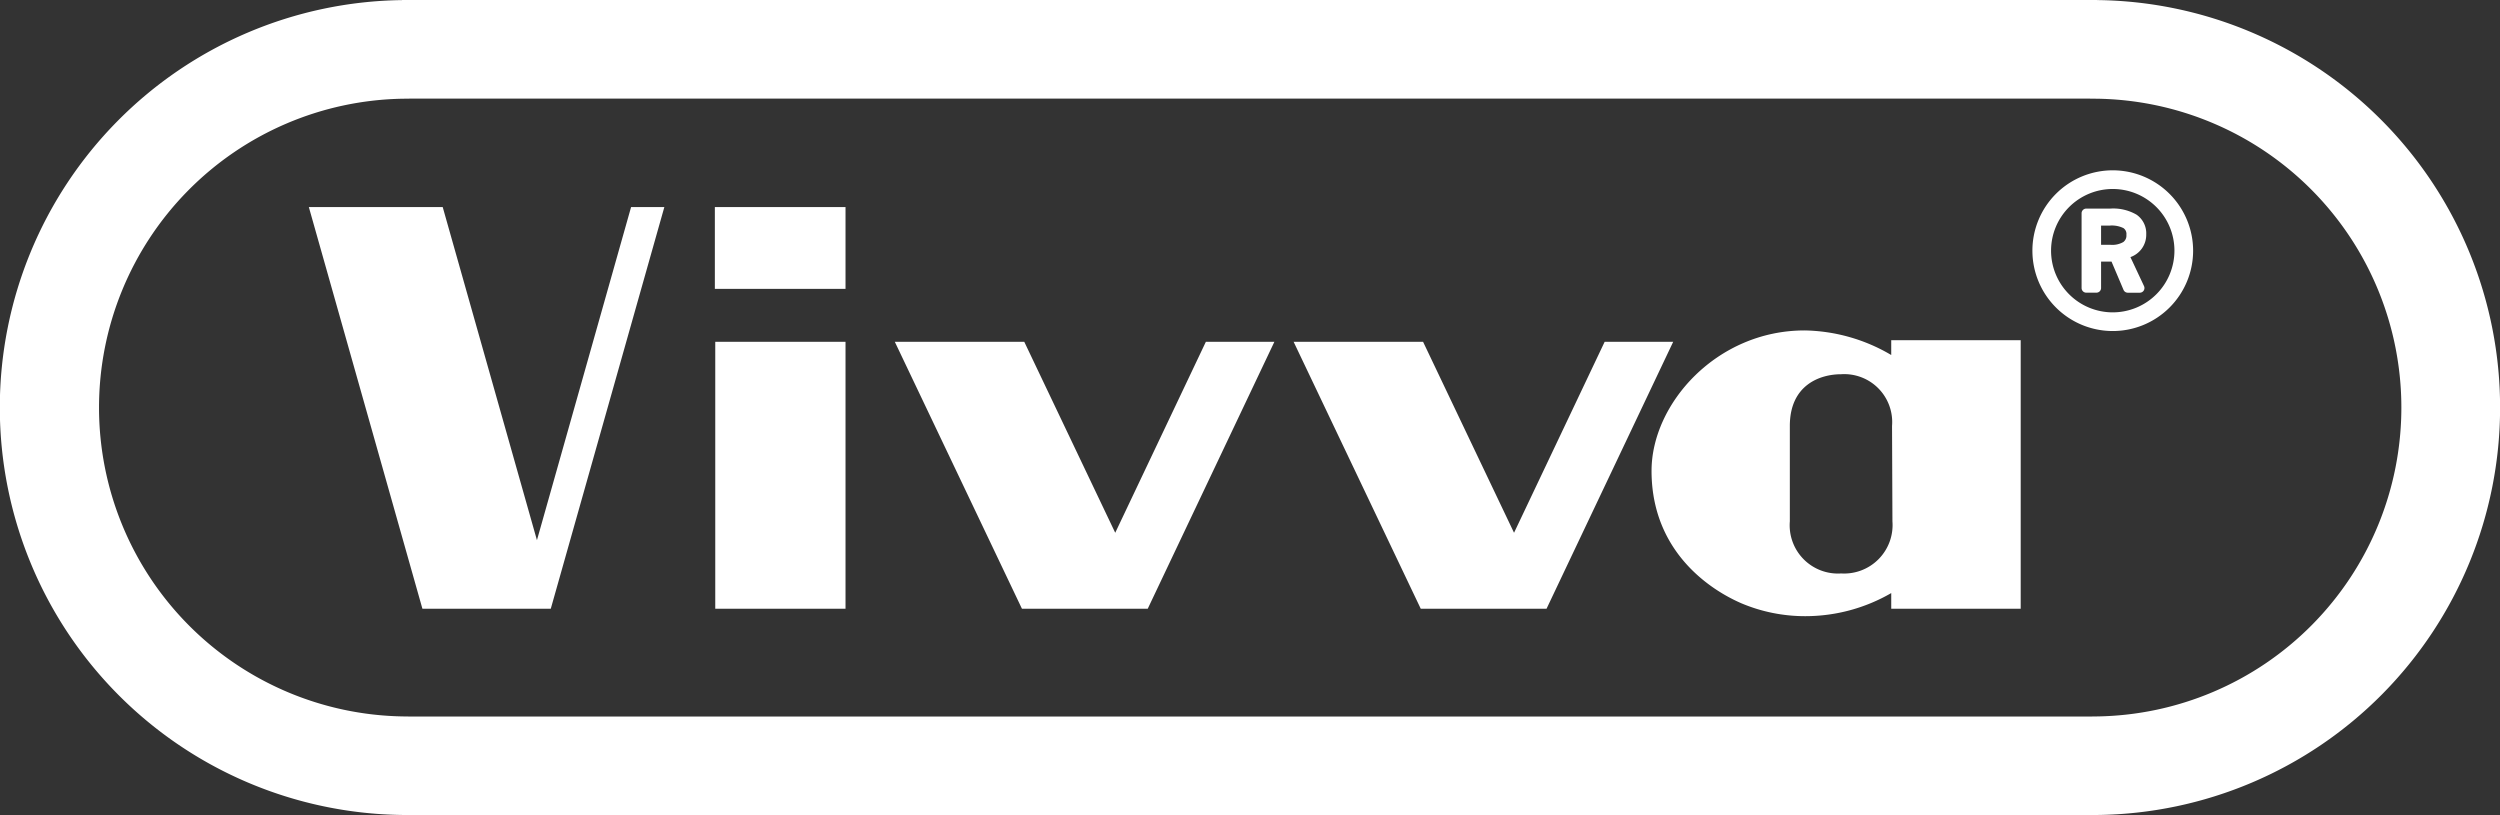
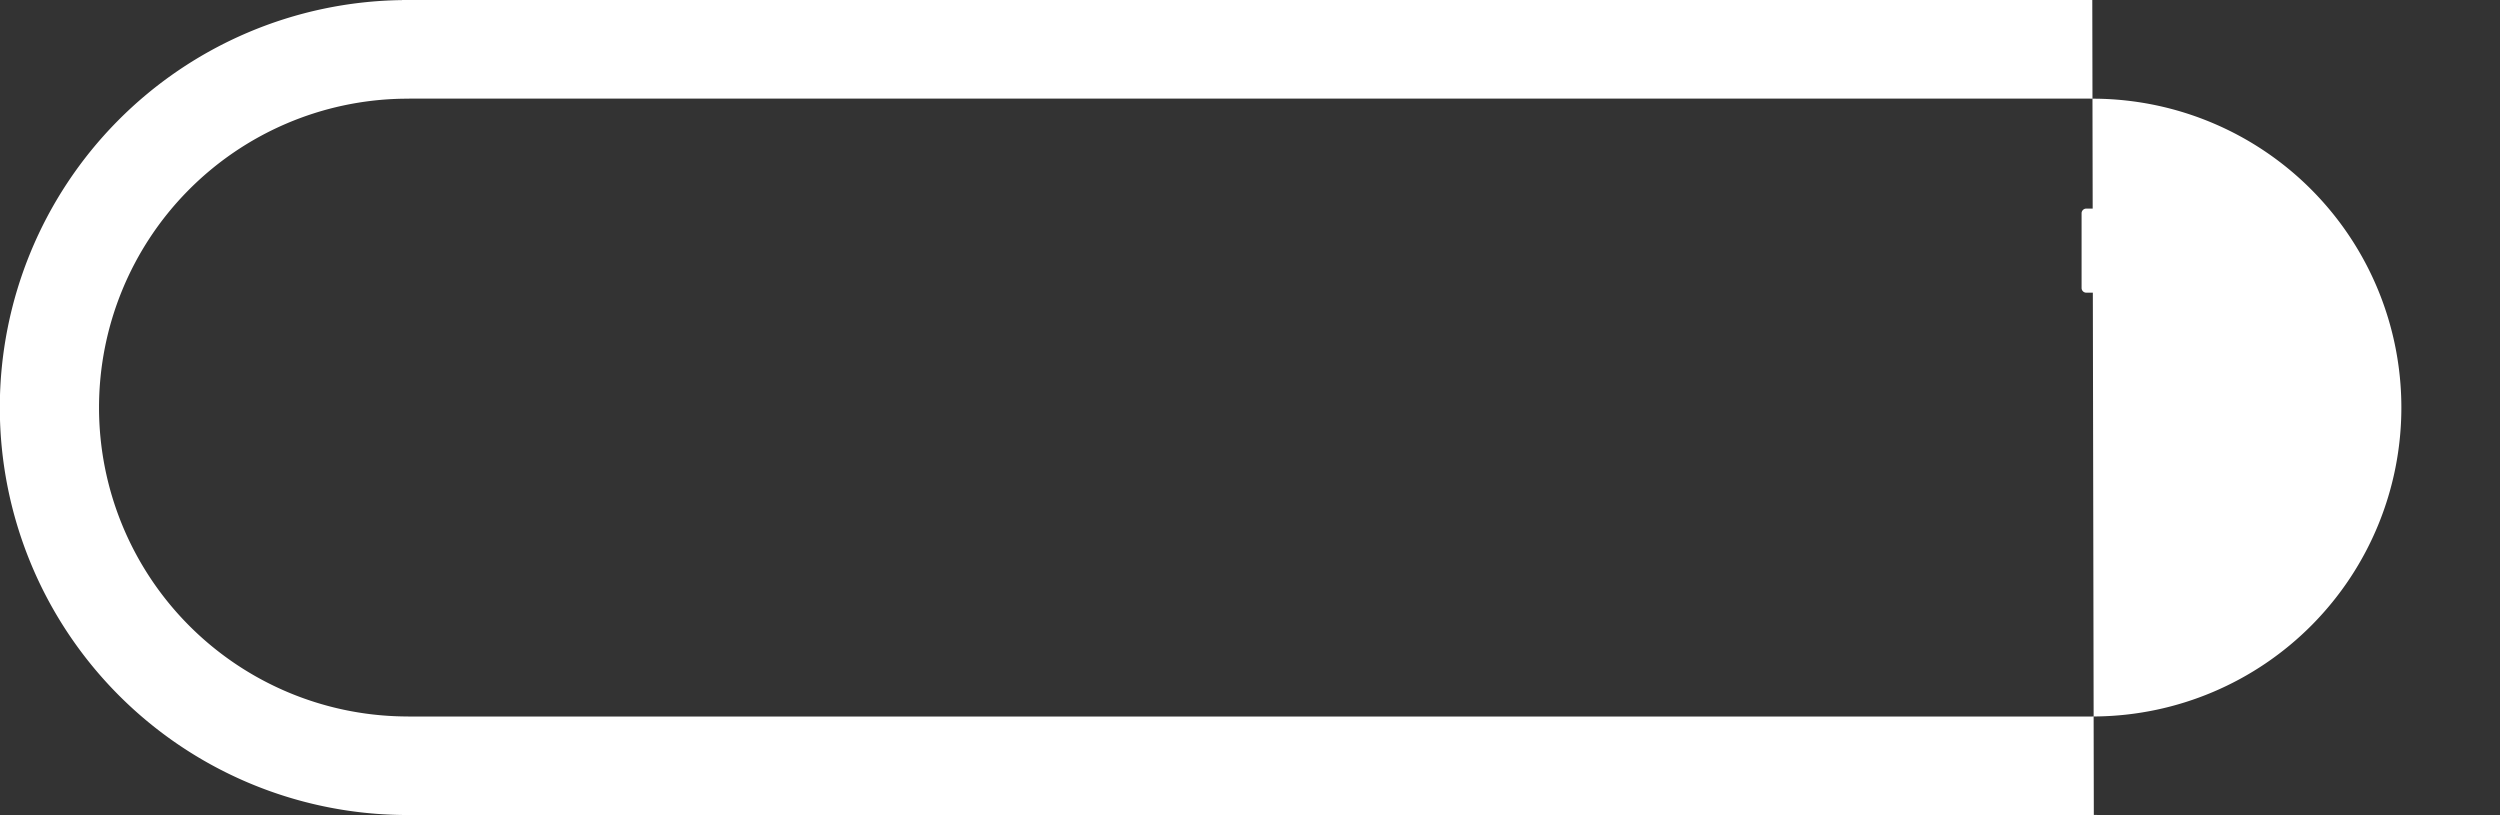
<svg xmlns="http://www.w3.org/2000/svg" id="generic_products_vivva_logo" data-name="generic products_vivva_logo" width="259.749" height="84.694" viewBox="0 0 259.749 84.694">
  <rect x="0" y="0" width="259.749" height="84.694" fill="#333333" stroke="none" />
-   <path id="Path_406" data-name="Path 406" d="M25.138,9.131,36.938-32.6H33.482L23.7,2.01,13.909-32.6H0L11.8,9.131ZM42.185-24.1H55.761v-8.5H42.185Zm.042,33.232H55.761V-18.6H42.227Zm44.935,0L100.32-18.6H93.2L83.784,1.241,74.334-18.6H60.883L74.09,9.131Zm41.436,0L141.756-18.6h-7.121L125.22,1.241,115.77-18.6H102.319L115.526,9.131ZM164.535.053a5.035,5.035,0,0,1-5.33,5.414,5.016,5.016,0,0,1-5.33-5.414V-9.859c0-4.289,3.165-5.372,5.33-5.372a4.978,4.978,0,0,1,5.289,5.372Zm-9.128-19.835c-9.119,0-15.9,7.6-15.9,14.588,0,9.661,8.079,13.2,9.287,13.742A16.99,16.99,0,0,0,155.5,9.906a17.818,17.818,0,0,0,8.911-2.4V9.131h13.451v-27.9H164.41v1.541A18.266,18.266,0,0,0,155.408-19.783Z" transform="translate(32.088 54.114)" fill="#fff" />
-   <path id="Path_322" data-name="Path 322" d="M781.715,1015.169l.683.008a32.094,32.094,0,0,1,0,64.184l-.709.009H607.342l-.8-.011a32.094,32.094,0,0,1,0-64.181l.668-.009Zm.306-10.247-.161,0H607.154l-.161,0-.16,0h-.427v.01a42.336,42.336,0,0,0,0,84.665v.012h.469l.118,0,.119,0H781.9l.119,0,.119,0h.376v-.01a42.337,42.337,0,0,0,0-84.669v-.008h-.334Z" transform="translate(-564.633 -1004.922)" fill="#fff" />
+   <path id="Path_322" data-name="Path 322" d="M781.715,1015.169l.683.008a32.094,32.094,0,0,1,0,64.184l-.709.009H607.342l-.8-.011a32.094,32.094,0,0,1,0-64.181l.668-.009Zm.306-10.247-.161,0H607.154l-.161,0-.16,0h-.427v.01a42.336,42.336,0,0,0,0,84.665v.012h.469l.118,0,.119,0H781.9l.119,0,.119,0h.376v-.01v-.008h-.334Z" transform="translate(-564.633 -1004.922)" fill="#fff" />
  <path id="Path_323" data-name="Path 323" d="M782.431,1028.76a2.358,2.358,0,0,0-1.006-2.045,4.812,4.812,0,0,0-2.739-.633H776.2a.485.485,0,0,0-.486.486v7.765a.485.485,0,0,0,.486.485h1.053a.485.485,0,0,0,.486-.485v-2.744h1.085l1.245,2.933a.484.484,0,0,0,.446.3h1.247a.485.485,0,0,0,.438-.691l-1.412-3.009a2.452,2.452,0,0,0,1.643-2.357m-4.692-.917h.884a2.758,2.758,0,0,1,1.441.262.733.733,0,0,1,.306.7.826.826,0,0,1-.322.747,2.305,2.305,0,0,1-1.35.287h-.959Z" transform="translate(-559.438 -1004.409)" fill="#fff" />
-   <path id="Path_324" data-name="Path 324" d="M779.076,1022.2a8.349,8.349,0,1,0,8.349,8.348,8.358,8.358,0,0,0-8.349-8.348m0,14.758a6.409,6.409,0,1,1,6.408-6.409,6.416,6.416,0,0,1-6.408,6.409" transform="translate(-559.561 -1004.504)" fill="#fff" />
</svg>